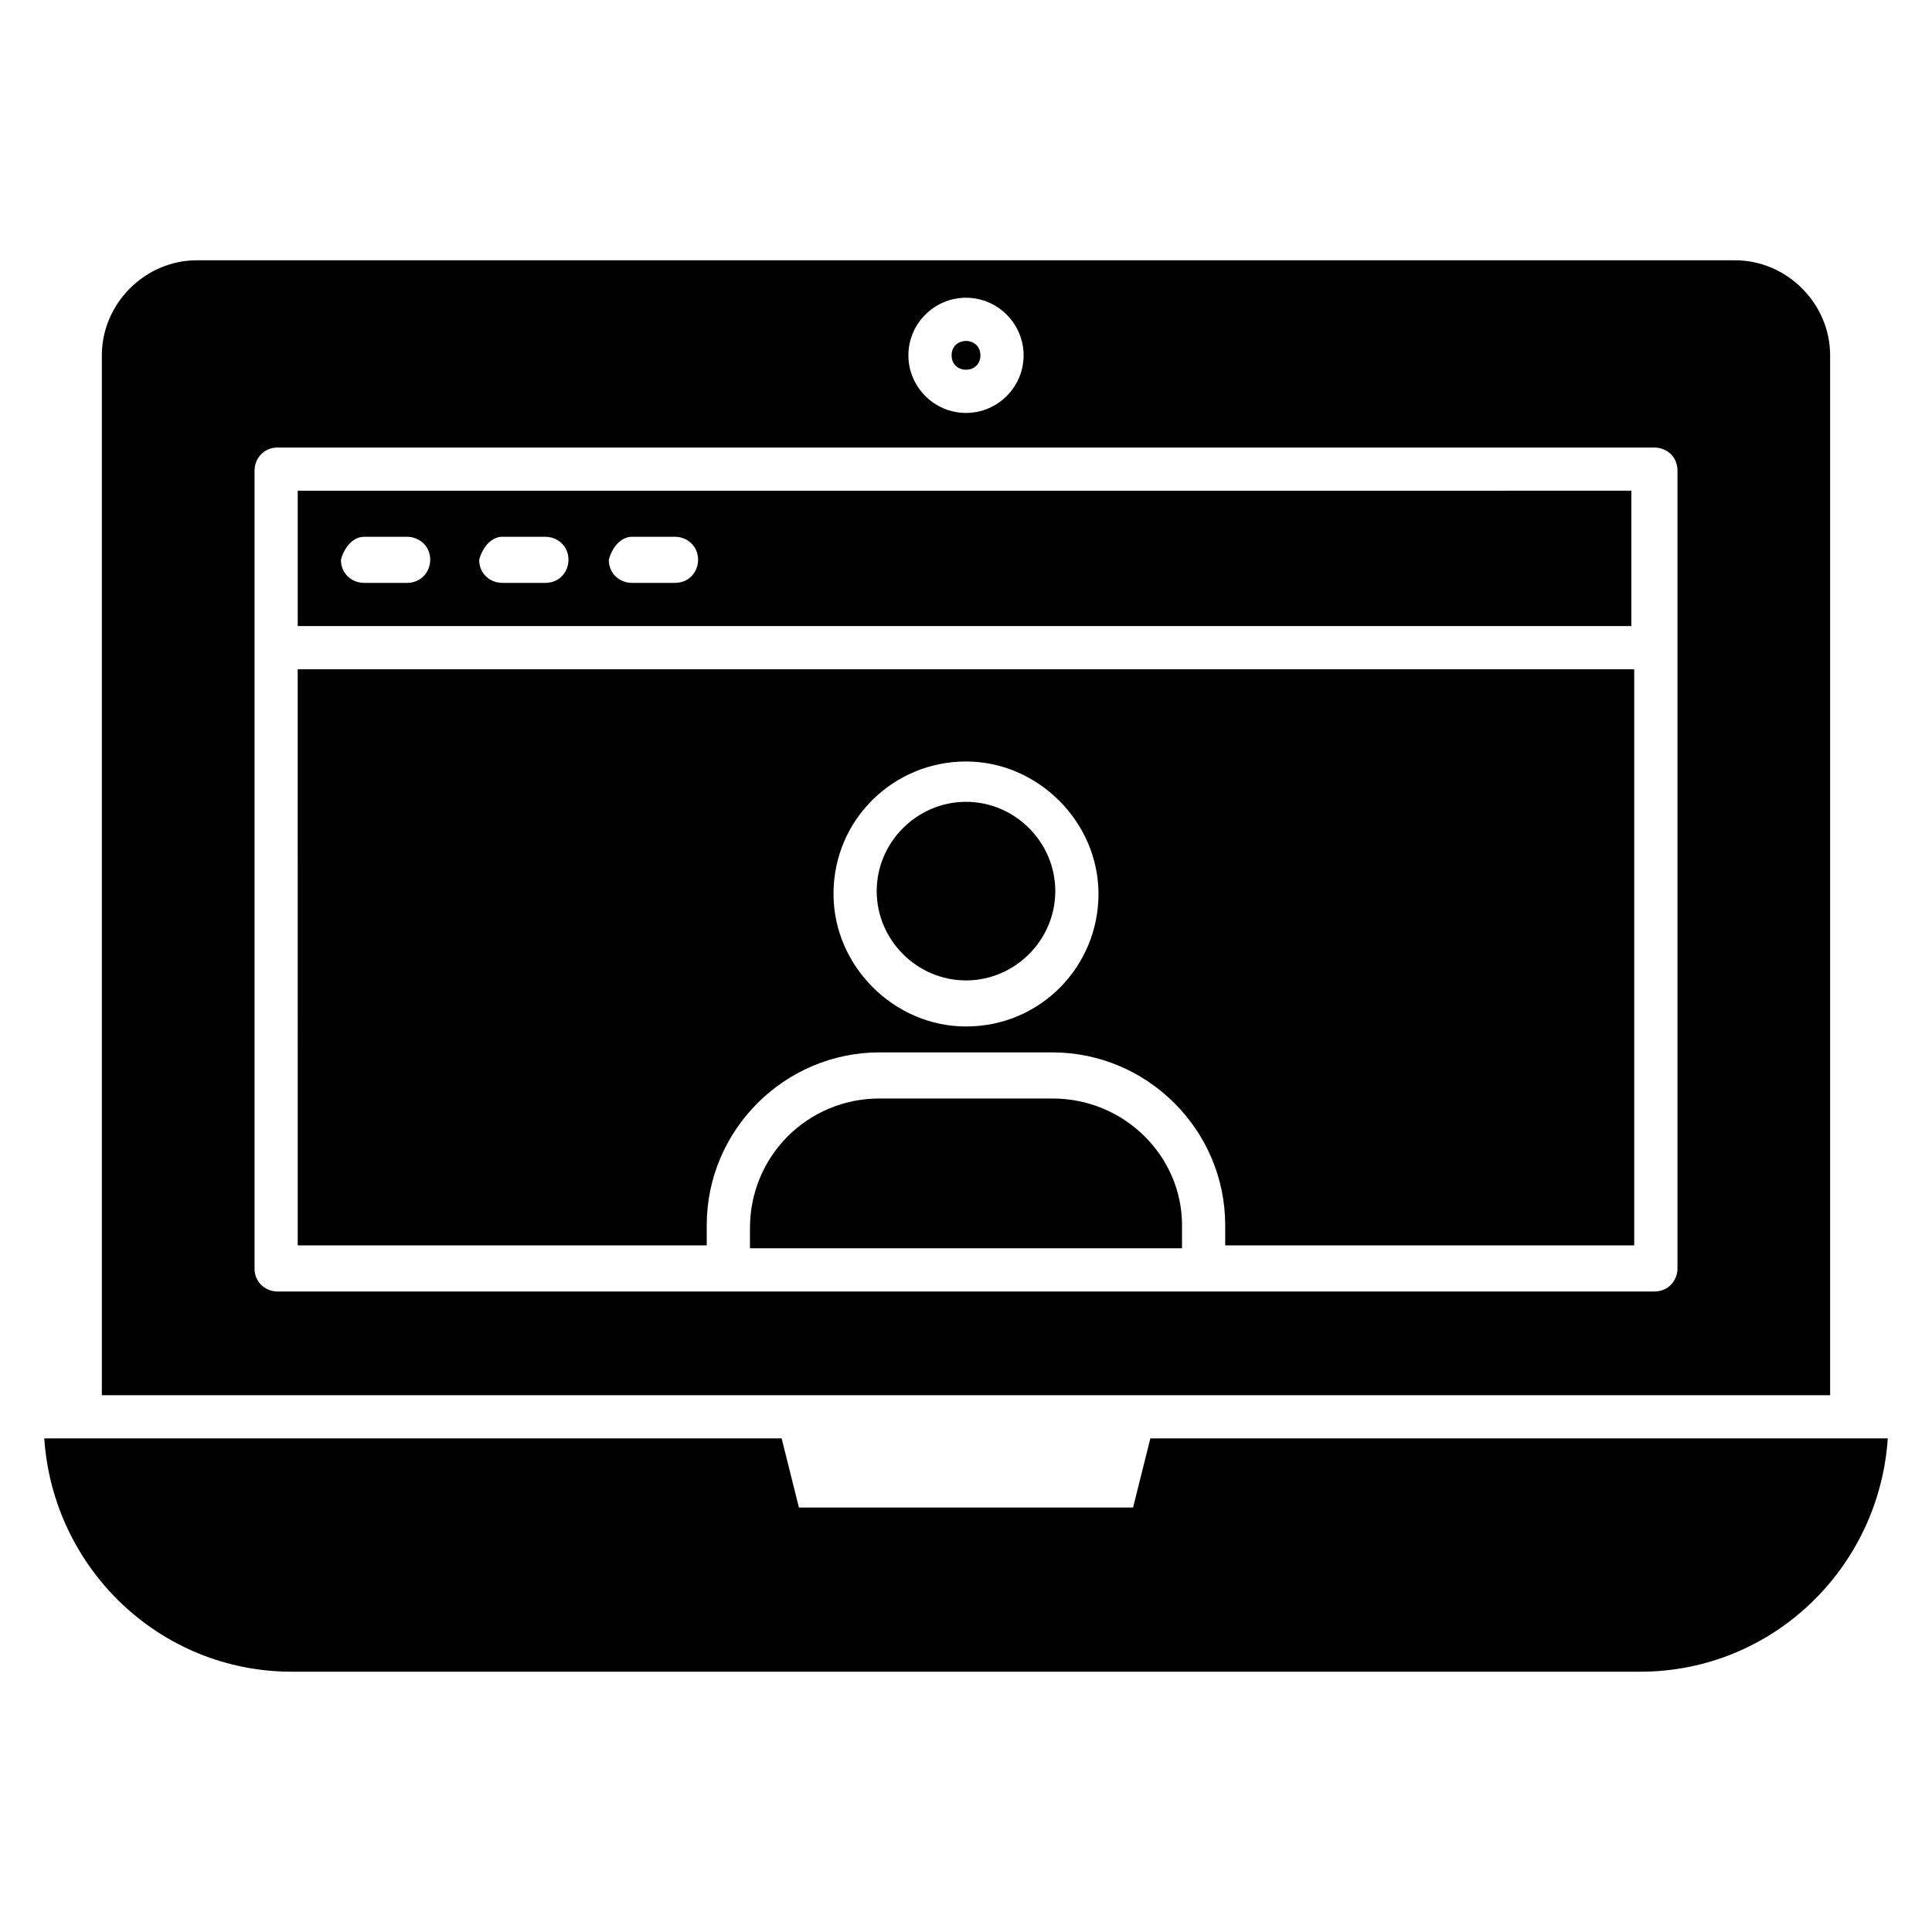
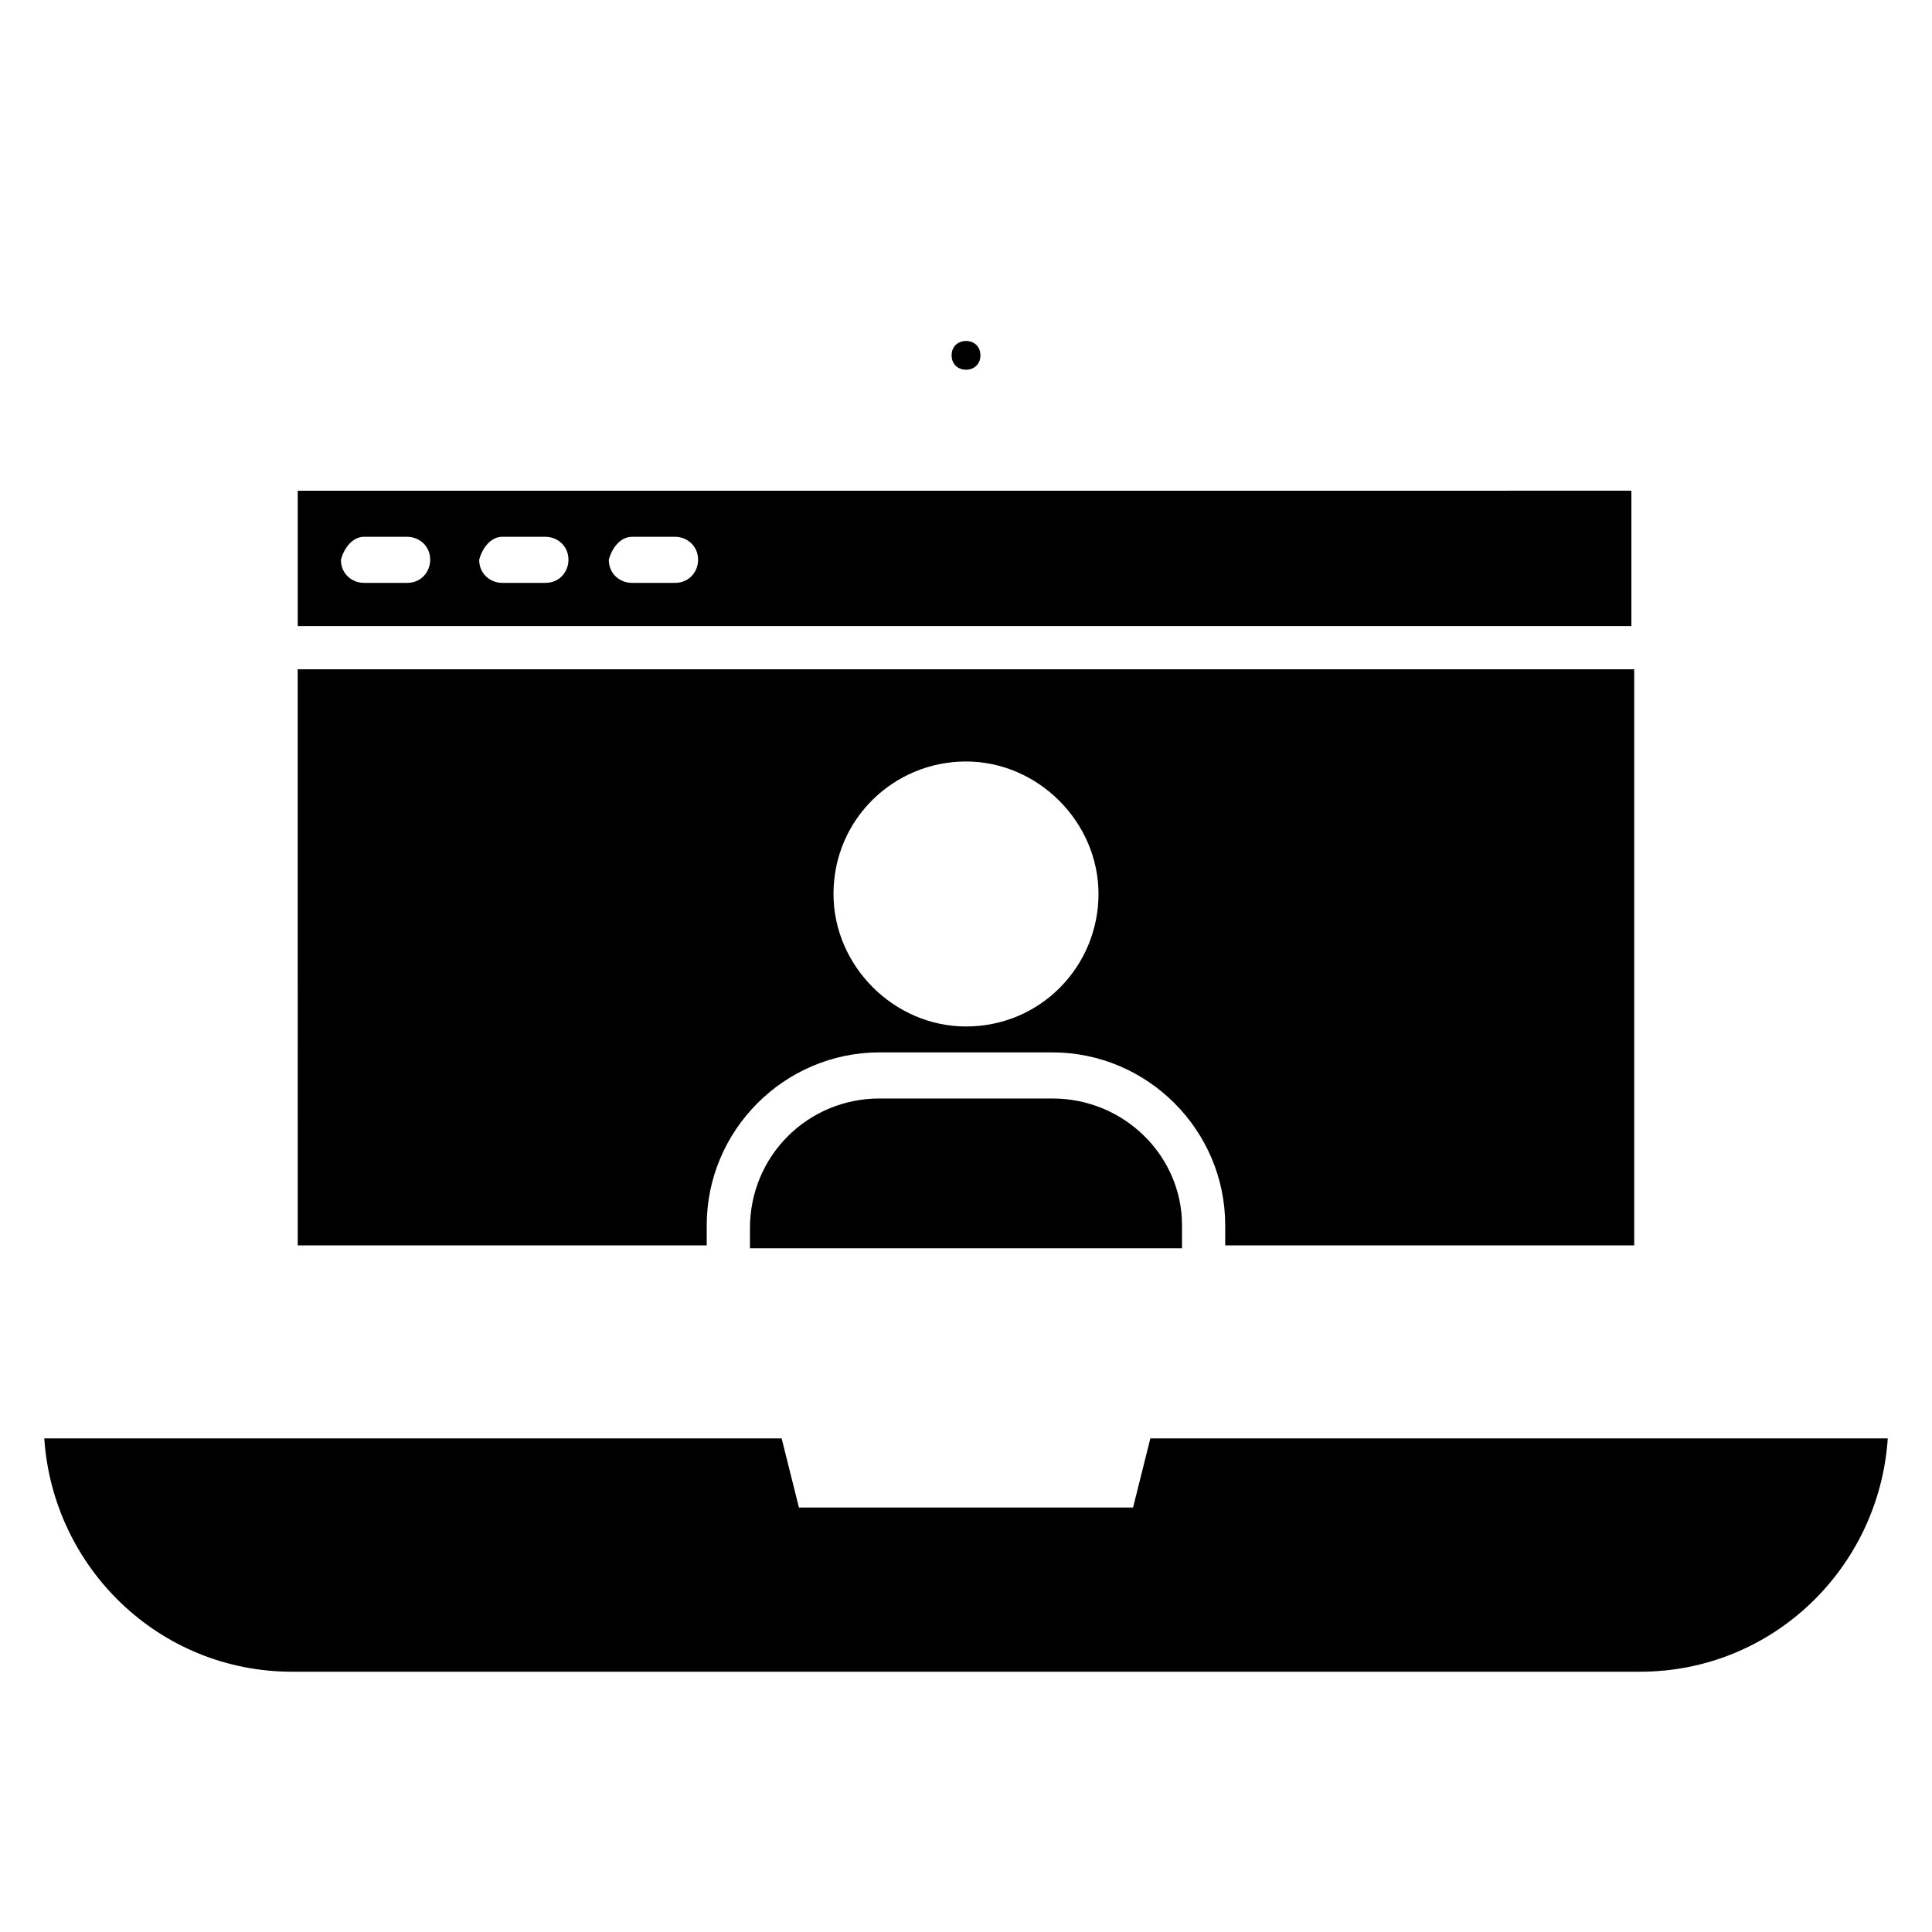
<svg xmlns="http://www.w3.org/2000/svg" fill="#000000" width="800px" height="800px" version="1.1" viewBox="144 144 512 512">
  <g>
    <path d="m461.07 525.19h-12.215l-4.582 18.32h-88.547l-4.582-18.32h-195.41c2.289 34.352 30.535 61.832 65.648 61.832h357.25c35.113 0 63.359-27.48 65.648-61.832z" />
    <path d="m403.82 238.17c0 5.09-7.633 5.09-7.633 0 0-5.09 7.633-5.09 7.633 0" />
    <path d="m422.9 435.11h-45.801c-19.082 0-34.352 15.266-34.352 34.352v5.344h114.5v-6.109c0-18.32-15.266-33.586-34.352-33.586z" />
    <path d="m222.9 474.04h108.39v-5.344c0-25.191 20.609-45.801 45.801-45.801h45.801c25.191 0 45.801 20.609 45.801 45.801v5.344h108.39v-152.67h-354.19zm177.1-128.24c19.082 0 35.113 16.031 35.113 35.113 0 19.082-15.266 35.113-35.113 35.113-19.082 0-35.113-16.031-35.113-35.113-0.004-19.848 16.027-35.113 35.113-35.113z" />
-     <path d="m400 403.82c12.977 0 23.664-10.688 23.664-23.664 0-12.977-10.688-23.664-23.664-23.664s-23.664 10.688-23.664 23.664c0 12.977 10.688 23.664 23.664 23.664z" />
-     <path d="m629 238.17c0-13.742-11.449-25.191-25.191-25.191h-407.63c-13.738 0-25.188 11.453-25.188 25.191v275.57h458.01zm-229-15.266c8.398 0 15.266 6.871 15.266 15.266 0 8.398-6.871 15.266-15.266 15.266-8.398 0-15.266-6.871-15.266-15.266-0.004-8.395 6.867-15.266 15.266-15.266zm188.55 257.25c0 3.055-2.289 6.106-6.106 6.106l-364.88 0.004c-3.055 0-6.106-2.289-6.106-6.106v-211.45c0-3.055 2.289-6.106 6.106-6.106h364.88c3.055 0 6.106 2.289 6.106 6.106z" />
    <path d="m222.9 309.92h353.43v-35.879l-353.43 0.004zm88.547-23.664h11.449c3.055 0 6.106 2.289 6.106 6.106 0 3.055-2.289 6.106-6.106 6.106h-11.449c-3.055 0-6.106-2.289-6.106-6.106 0.762-3.051 3.055-6.106 6.106-6.106zm-34.352 0h11.449c3.055 0 6.106 2.289 6.106 6.106 0 3.055-2.289 6.106-6.106 6.106h-11.449c-3.055 0-6.106-2.289-6.106-6.106 0.766-3.051 3.055-6.106 6.106-6.106zm-36.641 0h11.449c3.055 0 6.106 2.289 6.106 6.106 0 3.055-2.289 6.106-6.106 6.106h-11.449c-3.055 0-6.106-2.289-6.106-6.106 0.766-3.051 3.055-6.106 6.106-6.106z" />
  </g>
</svg>